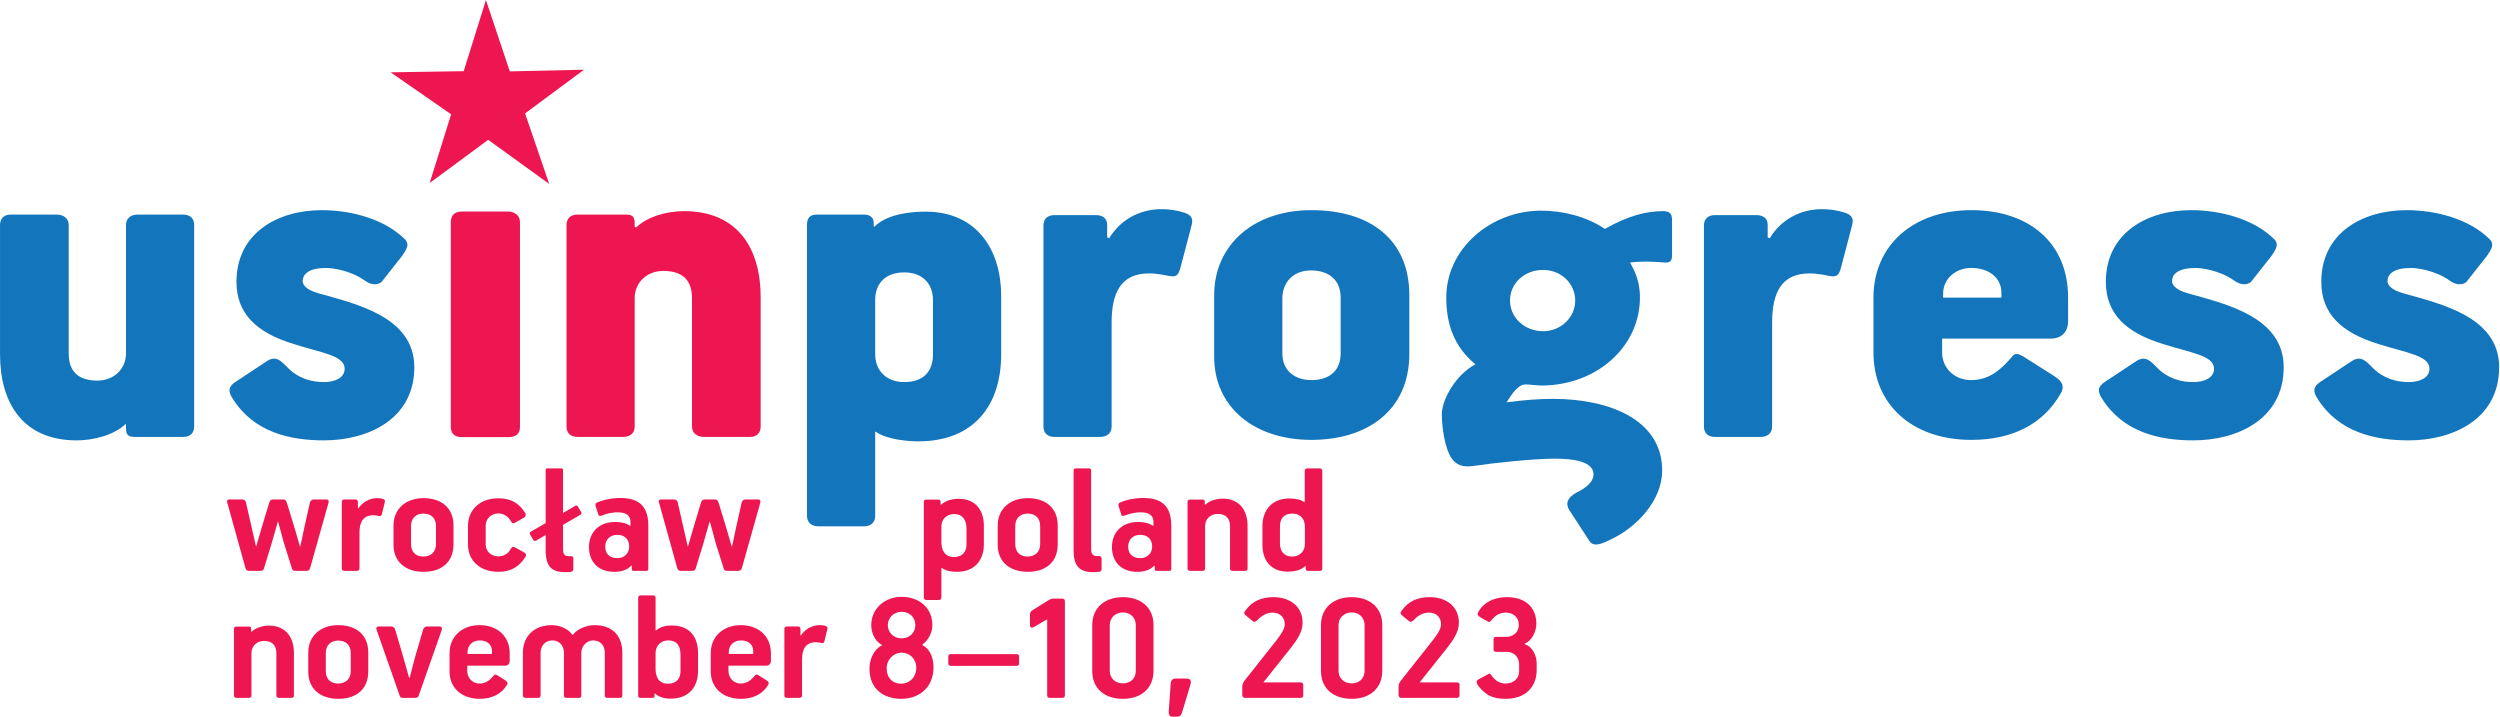
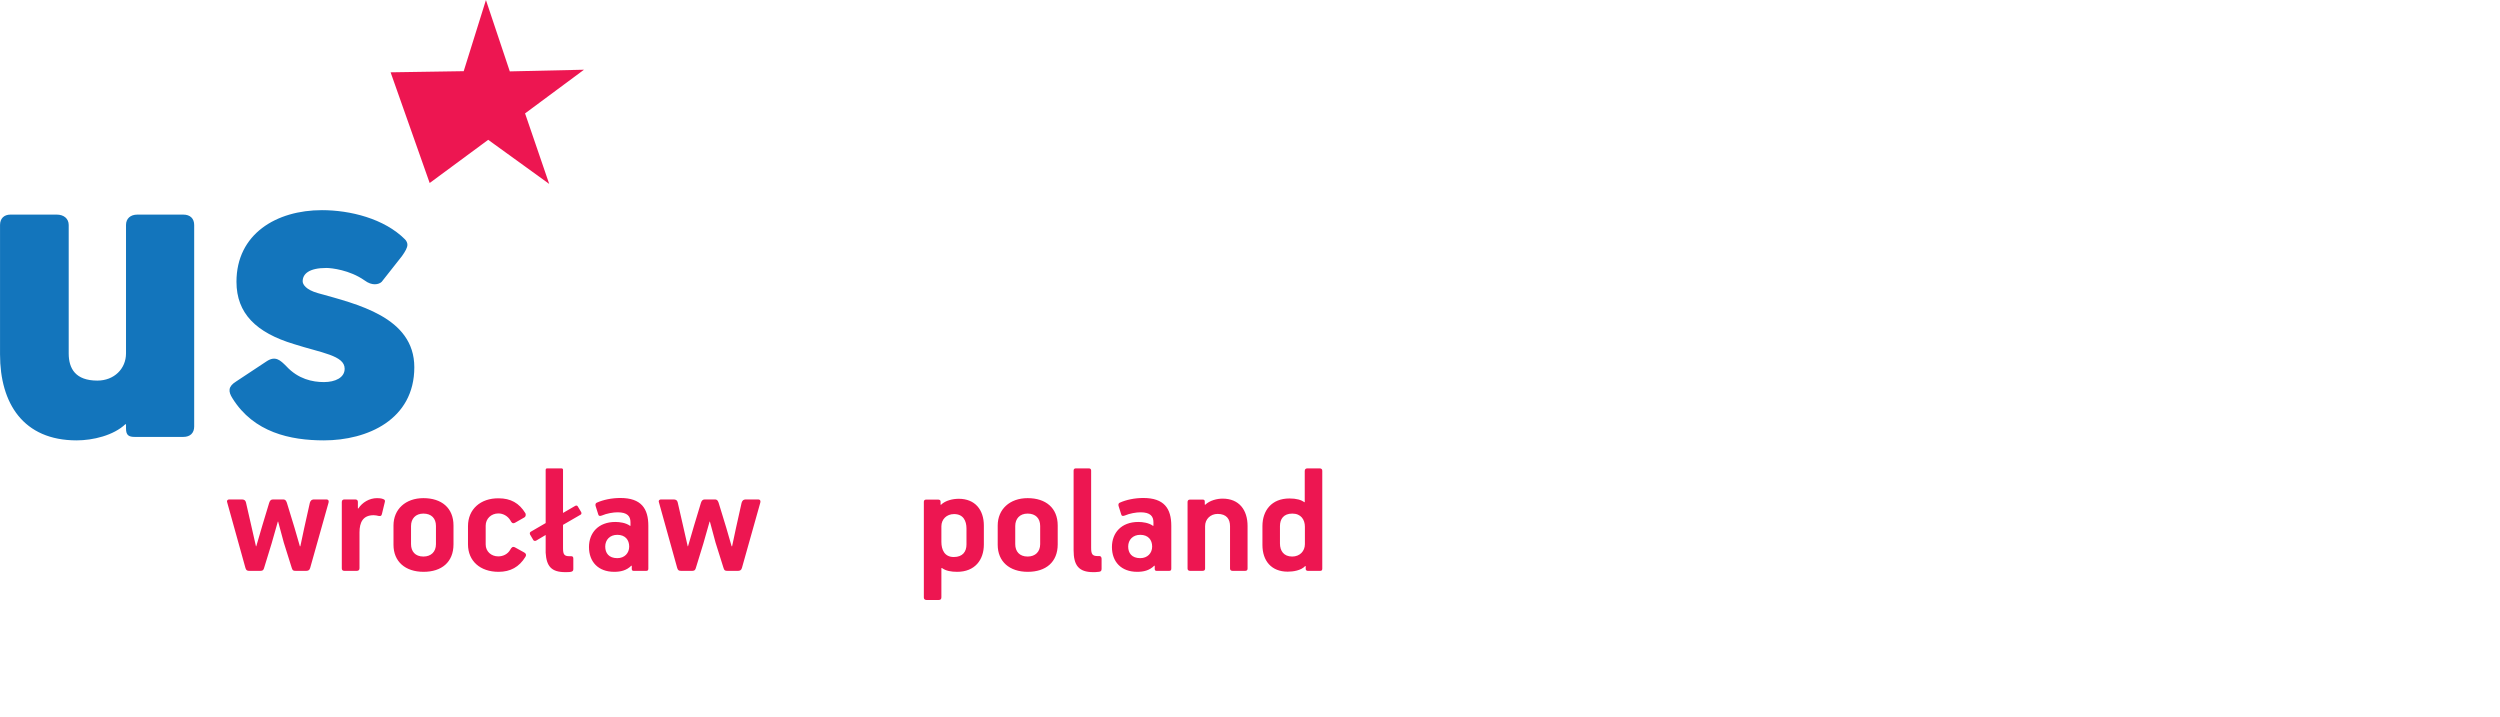
<svg xmlns="http://www.w3.org/2000/svg" width="100%" height="100%" viewBox="0 0 1178 338" version="1.1" xml:space="preserve" style="fill-rule:evenodd;clip-rule:evenodd;stroke-linejoin:round;stroke-miterlimit:2;">
  <g transform="matrix(1,0,0,1,-191.275,-209.907)">
    <g transform="matrix(4.167,0,0,4.167,0,0)">
      <g transform="matrix(1,0,0,1,137.158,77.657)">
-         <path d="M0,31.061C0,31.787 0.503,32.234 1.285,32.234L6.48,32.234C7.151,32.234 7.709,31.843 7.709,31.061L7.709,21.508L7.821,21.564C9.106,22.458 11.564,22.625 12.569,22.625C18.882,22.625 21.955,18.547 21.955,12.793L21.955,6.146C21.955,1.062 19.273,-3.351 13.407,-3.351C12.29,-3.351 9.218,-3.24 7.653,-1.675L7.542,-1.675L7.542,-2.067C7.542,-2.793 6.983,-3.016 6.48,-3.016L1.061,-3.016C0.279,-3.016 0,-2.569 0,-1.843L0,31.061ZM7.709,6.648C7.709,4.916 8.715,3.52 11.005,3.52C13.128,3.52 14.245,4.861 14.245,6.648L14.245,12.793C14.245,14.581 13.296,15.922 11.005,15.922C8.938,15.922 7.709,14.581 7.709,12.793L7.709,6.648ZM43.439,-1.62C43.663,-2.402 43.663,-2.904 42.657,-3.24C41.763,-3.519 40.925,-3.631 40.087,-3.631C37.629,-3.631 35.451,-2.458 34.166,-0.335L33.942,-0.446L33.942,-1.843C33.942,-2.681 33.328,-2.96 32.657,-2.96L27.965,-2.96C27.183,-2.96 26.736,-2.513 26.736,-1.787L26.736,20.95C26.736,21.676 27.183,22.123 27.965,22.123L33.16,22.123C33.942,22.123 34.445,21.676 34.445,20.95L34.445,9.218C34.445,5.866 35.451,3.632 38.691,3.632C39.305,3.632 40.087,3.743 40.87,3.911C41.763,4.079 41.987,3.911 42.266,2.85L43.439,-1.62ZM68.109,12.738L68.109,6.09C68.109,-0.223 63.639,-3.519 57.048,-3.519C50.4,-3.519 46.042,0.503 46.042,6.09L46.042,13.073C46.042,18.659 50.456,22.458 57.048,22.458C63.304,22.458 68.109,19.162 68.109,12.738M60.344,12.682C60.344,14.637 59.059,15.698 57.048,15.698C55.036,15.698 53.752,14.525 53.752,12.682L53.752,6.481C53.752,4.637 54.981,3.296 56.992,3.296C59.059,3.296 60.344,4.414 60.344,6.369L60.344,12.682ZM83.013,-3.463C77.371,-3.463 72.287,0.783 72.287,6.369C72.287,9.274 73.125,11.9 75.583,13.911C73.349,15.084 71.784,17.933 71.784,19.553C71.784,21.005 72.12,23.519 72.958,24.637C73.405,25.195 74.019,25.586 75.248,25.419C77.93,25.028 82.231,24.581 84.577,24.581C86.756,24.581 88.935,24.916 88.935,26.368C88.935,27.486 87.426,28.212 86.98,28.435C85.974,28.994 85.751,29.664 86.197,30.391L88.488,33.91C88.991,34.692 90.164,34.078 90.946,33.687C93.795,32.346 96.7,29.329 96.7,25.921C96.7,20.056 90.499,17.821 84.41,17.821C82.79,17.821 81.226,17.933 79.103,18.212C79.382,17.821 79.717,17.207 80.164,16.76C80.723,16.257 80.89,16.145 81.617,16.201C82.175,16.257 82.734,16.313 83.013,16.313C89.326,16.313 94.186,11.9 94.186,6.369C94.186,5.308 94.018,4.023 93.069,2.403C94.41,2.235 95.583,2.291 97.035,2.403C97.706,2.458 97.817,2.067 97.817,1.565L97.817,-2.402C97.817,-3.072 97.594,-3.407 96.812,-3.407C95.024,-3.407 92.957,-2.96 90.22,-1.396C88.097,-2.849 85.359,-3.463 83.013,-3.463M79.494,6.704C79.494,4.749 81.114,3.241 83.237,3.241C85.248,3.241 86.868,4.749 86.868,6.704C86.868,8.604 85.248,10.168 83.237,10.168C81.114,10.168 79.494,8.604 79.494,6.704M118.129,-1.62C118.353,-2.402 118.353,-2.904 117.347,-3.24C116.454,-3.519 115.616,-3.631 114.778,-3.631C112.32,-3.631 110.141,-2.458 108.856,-0.335L108.633,-0.446L108.633,-1.843C108.633,-2.681 108.018,-2.96 107.348,-2.96L102.655,-2.96C101.873,-2.96 101.426,-2.513 101.426,-1.787L101.426,20.95C101.426,21.676 101.873,22.123 102.655,22.123L107.85,22.123C108.633,22.123 109.135,21.676 109.135,20.95L109.135,9.218C109.135,5.866 110.141,3.632 113.381,3.632C113.995,3.632 114.778,3.743 115.56,3.911C116.454,4.079 116.677,3.911 116.956,2.85L118.129,-1.62ZM142.603,9.05L142.603,6.369C142.603,0.224 138.246,-3.519 131.654,-3.519C125.118,-3.519 120.593,0.447 120.593,6.369L120.593,12.57C120.593,18.492 125.006,22.458 131.654,22.458C136.291,22.458 139.81,20.67 141.765,17.207C141.933,16.927 141.989,16.704 141.989,16.48C141.989,15.922 141.486,15.531 140.871,15.14L137.52,13.017C137.24,12.849 136.961,12.738 136.793,12.738C136.402,12.738 136.235,13.129 135.955,13.408C135.117,14.302 133.833,15.698 131.654,15.698C129.699,15.698 128.358,14.302 128.358,12.57L128.358,11.006L140.648,11.006C141.877,11.006 142.603,10.224 142.603,9.05M131.654,3.017C133.721,3.017 135.062,4.19 135.062,5.81L135.062,6.369L128.47,6.369L128.47,5.922C128.47,4.302 129.81,3.017 131.654,3.017M166.982,14.246C166.982,8.548 160.446,7.095 156.088,5.866C154.692,5.475 154.357,4.861 154.357,4.525C154.357,3.687 155.083,3.017 157.038,3.017C157.597,3.017 159.664,3.241 161.34,4.414C161.787,4.749 162.178,4.861 162.513,4.861C162.848,4.861 163.127,4.749 163.295,4.581L165.585,1.676C165.976,1.118 166.2,0.727 166.2,0.391C166.2,0.168 166.088,-0.055 165.921,-0.223C163.574,-2.569 159.72,-3.519 156.535,-3.519C151.396,-3.519 146.871,-0.838 146.871,4.581C146.871,8.157 149.105,10.335 153.351,11.62C156.479,12.626 159.105,12.905 159.105,14.413C159.105,15.419 158.044,15.922 156.759,15.922C155.474,15.922 153.854,15.587 152.513,14.134C151.843,13.464 151.284,12.905 150.278,13.575L146.815,15.866C145.921,16.425 145.921,16.983 146.424,17.765C148.826,21.62 152.96,22.514 156.759,22.514C161.675,22.514 166.982,20.167 166.982,14.246M191.344,14.246C191.344,8.548 184.808,7.095 180.451,5.866C179.054,5.475 178.719,4.861 178.719,4.525C178.719,3.687 179.445,3.017 181.4,3.017C181.959,3.017 184.026,3.241 185.702,4.414C186.149,4.749 186.54,4.861 186.875,4.861C187.21,4.861 187.49,4.749 187.657,4.581L189.948,1.676C190.339,1.118 190.562,0.727 190.562,0.391C190.562,0.168 190.45,-0.055 190.283,-0.223C187.937,-2.569 184.082,-3.519 180.898,-3.519C175.758,-3.519 171.233,-0.838 171.233,4.581C171.233,8.157 173.468,10.335 177.713,11.62C180.842,12.626 183.467,12.905 183.467,14.413C183.467,15.419 182.406,15.922 181.121,15.922C179.836,15.922 178.216,15.587 176.875,14.134C176.205,13.464 175.646,12.905 174.641,13.575L171.177,15.866C170.283,16.425 170.283,16.983 170.786,17.765C173.188,21.62 177.322,22.514 181.121,22.514C186.037,22.514 191.344,20.167 191.344,14.246" style="fill:rgb(19,117,188);fill-rule:nonzero;" />
-       </g>
+         </g>
    </g>
    <g transform="matrix(4.167,0,0,4.167,0,0)">
      <g transform="matrix(1,0,0,1,117.673,97.991)">
-         <path d="M0,-21.954L0,-22.401C0,-23.183 -0.335,-23.351 -1.006,-23.351L-6.48,-23.351C-7.262,-23.351 -7.709,-22.904 -7.709,-22.177L-7.709,0.615C-7.709,1.341 -7.262,1.788 -6.48,1.788L-1.285,1.788C-0.503,1.788 0,1.341 0,0.615L0,-13.91C0,-15.641 1.341,-16.982 3.24,-16.982C5.698,-16.982 6.48,-15.641 6.48,-13.91L6.48,0.615C6.48,1.341 7.039,1.788 7.821,1.788L13.072,1.788C13.798,1.788 14.245,1.341 14.245,0.615L14.245,-14.021C14.245,-19.552 11.62,-23.742 5.586,-23.742C3.743,-23.742 1.508,-23.183 0.168,-21.898L0,-21.954Z" style="fill:rgb(237,22,81);fill-rule:nonzero;" />
-       </g>
+         </g>
    </g>
    <g transform="matrix(4.167,0,0,4.167,0,0)">
      <g transform="matrix(1,0,0,1,60.151,75.926)">
        <path d="M0,22.457L0,22.904C0,23.686 0.335,23.854 1.006,23.854L6.48,23.854C7.262,23.854 7.709,23.407 7.709,22.68L7.709,-0.112C7.709,-0.838 7.262,-1.285 6.48,-1.285L1.285,-1.285C0.503,-1.285 0,-0.838 0,-0.112L0,14.413C0,16.144 -1.341,17.485 -3.24,17.485C-5.698,17.485 -6.48,16.144 -6.48,14.413L-6.48,-0.112C-6.48,-0.838 -7.039,-1.285 -7.821,-1.285L-13.072,-1.285C-13.798,-1.285 -14.245,-0.838 -14.245,-0.112L-14.245,14.524C-14.245,20.055 -11.62,24.245 -5.586,24.245C-3.743,24.245 -1.397,23.686 -0.056,22.401L0,22.457ZM32.602,15.977C32.602,10.279 26.066,8.826 21.708,7.597C20.312,7.206 19.977,6.592 19.977,6.256C19.977,5.418 20.703,4.748 22.658,4.748C23.217,4.748 25.284,4.971 26.96,6.145C27.407,6.48 27.798,6.592 28.133,6.592C28.468,6.592 28.747,6.48 28.915,6.312L31.205,3.407C31.596,2.849 31.82,2.458 31.82,2.122C31.82,1.899 31.708,1.675 31.541,1.508C29.194,-0.838 25.34,-1.788 22.155,-1.788C17.016,-1.788 12.491,0.893 12.491,6.312C12.491,9.888 14.725,12.066 18.971,13.351C22.099,14.357 24.725,14.636 24.725,16.144C24.725,17.15 23.664,17.653 22.379,17.653C21.094,17.653 19.474,17.317 18.133,15.865C17.463,15.195 16.904,14.636 15.898,15.306L12.435,17.597C11.541,18.155 11.541,18.714 12.044,19.496C14.446,23.351 18.58,24.245 22.379,24.245C27.295,24.245 32.602,21.898 32.602,15.977" style="fill:rgb(19,117,188);fill-rule:nonzero;" />
      </g>
    </g>
    <g transform="matrix(4.167,0,0,4.167,0,0)">
      <g transform="matrix(1,0,0,1,90.071,62.999)">
-         <path d="M0,-4.448L8.267,-4.577L10.78,-12.621L13.478,-4.553L21.868,-4.742L15.205,0.198L17.935,8.173L11.036,3.185L4.419,8.069L6.846,0.298L0,-4.448Z" style="fill:rgb(237,22,81);fill-rule:nonzero;" />
+         <path d="M0,-4.448L8.267,-4.577L10.78,-12.621L13.478,-4.553L21.868,-4.742L15.205,0.198L17.935,8.173L11.036,3.185L4.419,8.069L0,-4.448Z" style="fill:rgb(237,22,81);fill-rule:nonzero;" />
      </g>
    </g>
    <g transform="matrix(4.167,0,0,4.167,0,0)">
      <g transform="matrix(1,0,0,1,104.702,75.488)">
-         <path d="M0,23.126C0,23.919 -0.434,24.317 -1.304,24.317L-6.575,24.317C-7.407,24.317 -7.822,23.919 -7.822,23.126L-7.822,0.056C-7.822,-0.776 -7.407,-1.191 -6.575,-1.191L-1.304,-1.191C-0.963,-1.191 -0.661,-1.087 -0.396,-0.878C-0.133,-0.67 0,-0.359 0,0.056L0,23.126Z" style="fill:rgb(237,22,81);fill-rule:nonzero;" />
-       </g>
+         </g>
    </g>
    <g transform="matrix(4.167,0,0,4.167,0,0)">
      <g transform="matrix(1,0,0,1,79.138,120.082)">
-         <path d="M0,8.95L0,4.129C0,2.328 -0.946,1.037 -2.82,1.037C-3.456,1.037 -4.275,1.237 -4.784,1.728C-4.802,1.728 -4.821,1.71 -4.839,1.71L-4.839,1.383C-4.839,1.201 -4.912,1.146 -5.075,1.146L-6.512,1.146C-6.694,1.146 -6.785,1.255 -6.785,1.419L-6.785,8.95C-6.785,9.114 -6.676,9.205 -6.494,9.205L-5.094,9.205C-4.893,9.205 -4.802,9.114 -4.802,8.95L-4.802,4.148C-4.802,3.347 -4.184,2.765 -3.384,2.765C-2.383,2.765 -1.983,3.347 -1.983,4.148L-1.983,8.95C-1.983,9.114 -1.874,9.205 -1.692,9.205L-0.273,9.205C-0.091,9.205 0,9.114 0,8.95M8.408,6.203L8.408,4.075C8.408,2.092 7.062,0.982 5.006,0.982C2.987,0.982 1.623,2.237 1.623,4.075L1.623,6.258C1.623,8.15 2.951,9.314 5.024,9.314C7.062,9.314 8.408,8.222 8.408,6.203M6.425,6.185C6.425,7.04 5.879,7.586 5.006,7.586C4.078,7.586 3.605,7.004 3.605,6.185L3.605,4.129C3.605,3.311 4.115,2.729 5.006,2.729C5.916,2.729 6.425,3.274 6.425,4.129L6.425,6.185ZM16.723,1.51C16.777,1.364 16.723,1.128 16.45,1.128L15.086,1.128C14.74,1.128 14.631,1.401 14.594,1.546L13.685,4.639L13.085,6.949L13.03,6.949L12.357,4.566L11.447,1.473C11.411,1.292 11.229,1.128 10.938,1.128L9.61,1.128C9.337,1.128 9.264,1.328 9.355,1.528L11.939,8.895C12.029,9.168 12.12,9.205 12.393,9.205L13.667,9.205C13.903,9.205 14.049,9.15 14.103,8.968L16.723,1.51ZM20.999,0.982C18.998,0.982 17.598,2.274 17.598,4.166L17.598,6.221C17.598,8.077 18.962,9.314 21.036,9.314C22.291,9.314 23.473,8.823 24.11,7.695C24.219,7.477 24.092,7.349 23.874,7.204L22.982,6.64C22.764,6.494 22.673,6.585 22.546,6.731C22.2,7.149 21.727,7.586 20.999,7.586C20.163,7.586 19.599,6.931 19.599,6.149L19.599,5.566L23.892,5.566C24.183,5.566 24.401,5.348 24.401,5.021L24.401,4.166C24.401,2.201 22.964,0.982 20.999,0.982M21.018,2.71C21.854,2.71 22.4,3.183 22.4,3.911L22.4,4.239L19.635,4.239L19.635,4.002C19.635,3.311 20.163,2.71 21.018,2.71M37.137,8.914L37.137,4.093C37.137,2.274 36.1,0.982 33.989,0.982C33.08,0.982 32.025,1.419 31.552,2.074L31.497,2.074C30.988,1.364 30.024,0.982 29.169,0.982C27.095,0.982 25.894,2.31 25.894,4.093L25.894,8.932C25.894,9.114 26.004,9.205 26.185,9.205L27.604,9.205C27.804,9.205 27.895,9.114 27.895,8.914L27.895,4.093C27.895,3.347 28.405,2.71 29.223,2.71C30.078,2.71 30.533,3.365 30.533,4.093L30.533,8.932C30.533,9.114 30.624,9.205 30.824,9.205L32.225,9.205C32.425,9.205 32.498,9.114 32.498,8.914L32.498,4.093C32.498,3.365 33.116,2.71 33.826,2.71C34.717,2.71 35.154,3.347 35.154,4.093L35.154,8.932C35.154,9.114 35.245,9.205 35.445,9.205L36.864,9.205C37.046,9.205 37.137,9.114 37.137,8.914M42.714,1.019C42.132,1.019 41.477,1.128 40.949,1.583C40.931,1.583 40.913,1.583 40.895,1.564L40.895,-2.11C40.895,-2.292 40.785,-2.383 40.622,-2.383L39.221,-2.383C39.021,-2.383 38.93,-2.274 38.93,-2.092L38.93,8.95C38.93,9.132 38.985,9.205 39.185,9.205L40.513,9.205C40.676,9.205 40.785,9.15 40.785,8.986L40.785,8.732L40.822,8.695C41.186,9.059 41.822,9.296 42.586,9.296C44.715,9.296 45.697,7.913 45.697,6.185L45.697,4.148C45.697,2.401 44.842,1.019 42.714,1.019M42.314,2.71C43.478,2.71 43.714,3.529 43.714,4.384L43.714,6.185C43.714,6.985 43.296,7.604 42.314,7.604C41.24,7.604 40.895,6.822 40.895,5.93L40.895,4.148C40.895,3.347 41.459,2.71 42.314,2.71M50.538,0.982C48.536,0.982 47.136,2.274 47.136,4.166L47.136,6.221C47.136,8.077 48.5,9.314 50.574,9.314C51.829,9.314 53.011,8.823 53.648,7.695C53.757,7.477 53.63,7.349 53.412,7.204L52.52,6.64C52.302,6.494 52.211,6.585 52.084,6.731C51.738,7.149 51.265,7.586 50.538,7.586C49.701,7.586 49.137,6.931 49.137,6.149L49.137,5.566L53.43,5.566C53.721,5.566 53.939,5.348 53.939,5.021L53.939,4.166C53.939,2.201 52.502,0.982 50.538,0.982M50.556,2.71C51.392,2.71 51.938,3.183 51.938,3.911L51.938,4.239L49.173,4.239L49.173,4.002C49.173,3.311 49.701,2.71 50.556,2.71M60.317,1.455C60.371,1.273 60.353,1.146 60.099,1.073C59.917,1 59.644,0.982 59.444,0.982C58.571,0.982 57.77,1.473 57.334,2.147L57.279,2.147L57.279,1.401C57.279,1.219 57.152,1.128 56.988,1.128L55.751,1.128C55.569,1.128 55.46,1.237 55.46,1.419L55.46,8.932C55.46,9.114 55.569,9.205 55.751,9.205L57.152,9.205C57.334,9.205 57.461,9.114 57.461,8.914L57.461,4.857C57.461,3.729 57.843,2.911 59.062,2.911C59.225,2.911 59.444,2.947 59.662,3.002C59.862,3.02 59.953,3.002 60.008,2.729L60.317,1.455ZM68.721,-2.219C66.829,-2.219 65.283,-0.91 65.283,1C65.283,1.728 65.628,2.783 66.483,3.202L66.483,3.274C65.592,3.711 65.083,4.821 65.083,5.912C65.083,8.259 66.756,9.314 68.684,9.314C70.667,9.314 72.323,8.059 72.323,5.767C72.323,4.711 71.977,3.711 71.086,3.256L71.086,3.165C71.777,2.656 72.195,1.783 72.195,0.982C72.195,-1.001 70.667,-2.219 68.721,-2.219M70.267,0.964C70.267,1.819 69.649,2.474 68.721,2.474C67.793,2.474 67.156,1.783 67.156,0.982C67.156,0.146 67.848,-0.528 68.721,-0.528C69.685,-0.528 70.267,0.164 70.267,0.964M68.703,4.093C69.63,4.093 70.376,4.784 70.376,5.803C70.376,6.894 69.594,7.604 68.666,7.604C67.72,7.604 67.029,6.967 67.029,5.858C67.029,4.839 67.866,4.093 68.703,4.093M82.002,5.33L82.002,4.511C82.002,4.348 81.875,4.257 81.711,4.257L74.271,4.257C74.089,4.257 73.998,4.366 73.998,4.511L73.998,5.33C73.998,5.494 74.107,5.585 74.289,5.585L81.729,5.585C81.893,5.585 82.002,5.475 82.002,5.33M87.181,8.914L87.181,-1.692C87.181,-1.928 87.054,-2.019 86.835,-2.019L85.908,-2.019C85.726,-2.019 85.526,-1.965 85.362,-1.856L83.47,-0.673C83.252,-0.528 83.234,-0.364 83.234,-0.127L83.234,0.982C83.234,1.273 83.415,1.346 83.725,1.164L85.144,0.346L85.18,0.346L85.18,8.932C85.18,9.114 85.289,9.205 85.471,9.205L86.89,9.205C87.072,9.205 87.181,9.096 87.181,8.914M97.202,6.13L97.202,0.982C97.202,-1.091 95.692,-2.183 93.728,-2.183C91.763,-2.183 90.272,-1.037 90.272,0.982L90.272,6.149C90.272,8.241 91.763,9.314 93.746,9.314C95.747,9.314 97.202,8.186 97.202,6.13M95.201,6.13C95.201,7.04 94.583,7.567 93.728,7.567C92.891,7.567 92.254,7.004 92.254,6.13L92.254,0.982C92.254,0.127 92.909,-0.455 93.746,-0.455C94.583,-0.455 95.201,0.127 95.201,0.982L95.201,6.13ZM101.383,7.695C101.492,7.295 101.419,7.022 100.891,7.022L99.709,7.022C99.309,7.022 99.163,7.276 99.145,7.586L98.927,10.733C98.927,10.987 98.927,11.333 99.309,11.333L99.854,11.333C100.127,11.333 100.309,11.242 100.418,10.896L101.383,7.695ZM114.134,8.932L114.134,7.713C114.134,7.567 114.043,7.458 113.843,7.458L109.623,7.458L112.751,3.529C113.406,2.692 114.061,1.746 114.061,0.728C114.061,-1.201 112.551,-2.183 110.769,-2.183C109.459,-2.183 108.349,-1.765 107.567,-0.619C107.385,-0.4 107.44,-0.255 107.713,-0.055L108.422,0.528C108.622,0.691 108.84,0.546 109.022,0.346C109.441,-0.109 110.041,-0.437 110.66,-0.437C111.587,-0.437 112.042,0.182 112.042,0.873C112.042,1.437 111.605,2.037 111.096,2.71L107.512,7.24C107.24,7.586 107.24,7.749 107.24,8.059L107.24,8.877C107.24,9.077 107.349,9.205 107.549,9.205L113.861,9.205C114.007,9.205 114.134,9.114 114.134,8.932M123.071,6.13L123.071,0.982C123.071,-1.091 121.561,-2.183 119.597,-2.183C117.632,-2.183 116.14,-1.037 116.14,0.982L116.14,6.149C116.14,8.241 117.632,9.314 119.615,9.314C121.616,9.314 123.071,8.186 123.071,6.13M121.07,6.13C121.07,7.04 120.452,7.567 119.597,7.567C118.76,7.567 118.123,7.004 118.123,6.13L118.123,0.982C118.123,0.127 118.778,-0.455 119.615,-0.455C120.452,-0.455 121.07,0.127 121.07,0.982L121.07,6.13ZM131.808,8.932L131.808,7.713C131.808,7.567 131.717,7.458 131.517,7.458L127.297,7.458L130.426,3.529C131.081,2.692 131.735,1.746 131.735,0.728C131.735,-1.201 130.226,-2.183 128.443,-2.183C127.133,-2.183 126.023,-1.765 125.241,-0.619C125.059,-0.4 125.114,-0.255 125.387,-0.055L126.096,0.528C126.296,0.691 126.515,0.546 126.697,0.346C127.115,-0.109 127.715,-0.437 128.334,-0.437C129.261,-0.437 129.716,0.182 129.716,0.873C129.716,1.437 129.28,2.037 128.77,2.71L125.187,7.24C124.914,7.586 124.914,7.749 124.914,8.059L124.914,8.877C124.914,9.077 125.023,9.205 125.223,9.205L131.535,9.205C131.681,9.205 131.808,9.114 131.808,8.932M140.529,6.039L140.529,5.257C140.529,4.53 140.111,3.42 139.201,3.147L139.165,3.074C140.001,2.765 140.493,1.674 140.493,0.837C140.493,-1.055 139.237,-2.183 137.145,-2.183C135.854,-2.183 134.599,-1.692 133.944,-0.528C133.889,-0.437 133.853,-0.364 133.853,-0.273C133.853,0.018 134.544,0.291 134.981,0.564C135.035,0.6 135.09,0.618 135.144,0.618C135.272,0.618 135.381,0.491 135.49,0.346C135.854,-0.146 136.418,-0.437 137.036,-0.437C137.891,-0.437 138.51,0.109 138.51,0.946C138.51,1.619 138.055,2.31 137.073,2.31L135.927,2.31C135.727,2.31 135.654,2.401 135.654,2.583L135.654,3.711C135.654,3.893 135.745,4.002 135.945,4.002L137.164,4.002C138.037,4.002 138.546,4.675 138.546,5.439L138.546,6.203C138.546,7.004 137.946,7.586 136.982,7.586C136.327,7.586 135.799,7.204 135.417,6.658C135.344,6.549 135.272,6.476 135.181,6.476C135.144,6.476 135.09,6.494 135.035,6.531L133.926,7.131C133.798,7.204 133.744,7.295 133.744,7.404C133.744,7.749 134.289,8.277 134.58,8.532C135.254,9.15 136.072,9.314 137.054,9.314C139.128,9.314 140.529,8.095 140.529,6.039" style="fill:rgb(237,22,81);fill-rule:nonzero;" />
-       </g>
+         </g>
    </g>
    <g transform="matrix(4.167,0,0,4.167,0,0)">
      <g transform="matrix(1,0,0,1,83.049,114.325)">
        <path d="M0,-7.094C0.055,-7.258 0.036,-7.476 -0.255,-7.476L-1.601,-7.476C-1.946,-7.476 -2.037,-7.312 -2.11,-7.094L-2.747,-4.238L-3.183,-2.182L-3.238,-2.182L-3.838,-4.256L-4.711,-7.112C-4.821,-7.44 -4.966,-7.476 -5.148,-7.476L-6.276,-7.476C-6.531,-7.476 -6.64,-7.312 -6.713,-7.076L-7.477,-4.547L-8.168,-2.182L-8.204,-2.182L-8.75,-4.584L-9.332,-7.13C-9.387,-7.385 -9.55,-7.476 -9.805,-7.476L-11.188,-7.476C-11.46,-7.476 -11.533,-7.294 -11.442,-7.094L-9.387,0.292C-9.296,0.564 -9.186,0.601 -8.914,0.601L-7.749,0.601C-7.567,0.601 -7.386,0.601 -7.295,0.31L-6.44,-2.473L-5.73,-4.966L-5.694,-4.966L-5.057,-2.601L-4.148,0.292C-4.057,0.583 -3.947,0.601 -3.675,0.601L-2.529,0.601C-2.328,0.601 -2.147,0.546 -2.074,0.273L0,-7.094ZM6.361,-7.149C6.416,-7.33 6.398,-7.458 6.143,-7.531C5.961,-7.603 5.688,-7.622 5.488,-7.622C4.615,-7.622 3.814,-7.13 3.378,-6.457L3.323,-6.457L3.323,-7.203C3.323,-7.385 3.196,-7.476 3.032,-7.476L1.795,-7.476C1.613,-7.476 1.504,-7.367 1.504,-7.185L1.504,0.328C1.504,0.51 1.613,0.601 1.795,0.601L3.196,0.601C3.378,0.601 3.505,0.51 3.505,0.31L3.505,-3.747C3.505,-4.875 3.887,-5.693 5.106,-5.693C5.27,-5.693 5.488,-5.657 5.706,-5.602C5.906,-5.584 5.997,-5.602 6.052,-5.875L6.361,-7.149ZM14.134,-2.401L14.134,-4.529C14.134,-6.512 12.788,-7.622 10.732,-7.622C8.713,-7.622 7.349,-6.366 7.349,-4.529L7.349,-2.346C7.349,-0.454 8.677,0.71 10.751,0.71C12.788,0.71 14.134,-0.381 14.134,-2.401M12.151,-2.419C12.151,-1.564 11.606,-1.018 10.732,-1.018C9.805,-1.018 9.332,-1.6 9.332,-2.419L9.332,-4.474C9.332,-5.293 9.841,-5.875 10.732,-5.875C11.642,-5.875 12.151,-5.329 12.151,-4.474L12.151,-2.419ZM22.267,-0.982C22.395,-1.182 22.34,-1.364 22.14,-1.473L21.121,-2.037C20.812,-2.219 20.685,-2.019 20.557,-1.8C20.266,-1.273 19.72,-1.036 19.193,-1.036C18.392,-1.036 17.774,-1.6 17.774,-2.382L17.774,-4.511C17.774,-5.293 18.392,-5.893 19.211,-5.893C19.72,-5.893 20.266,-5.621 20.575,-5.093C20.685,-4.875 20.812,-4.675 21.121,-4.856L22.14,-5.439C22.34,-5.548 22.322,-5.802 22.267,-5.912C21.558,-7.076 20.594,-7.603 19.229,-7.603C17.21,-7.622 15.773,-6.385 15.773,-4.456L15.773,-2.401C15.773,-0.509 17.155,0.71 19.229,0.71C20.575,0.71 21.558,0.164 22.267,-0.982M24.556,-10.805L24.556,-4.802L22.864,-3.82C22.736,-3.729 22.755,-3.638 22.791,-3.51L23.155,-2.892C23.209,-2.765 23.391,-2.765 23.482,-2.819L24.556,-3.456L24.556,-1.455C24.647,0.073 25.192,0.746 26.775,0.746C27.412,0.746 27.684,0.728 27.684,0.401L27.684,-0.763C27.684,-0.891 27.666,-1.055 27.466,-1.055L27.248,-1.055C26.666,-1.055 26.52,-1.255 26.52,-1.946L26.52,-4.602L28.467,-5.73C28.612,-5.784 28.63,-5.912 28.576,-6.039L28.194,-6.676C28.121,-6.821 27.975,-6.803 27.866,-6.73L26.52,-5.948L26.52,-10.823C26.52,-10.932 26.447,-10.987 26.338,-10.987L24.719,-10.987C24.61,-10.987 24.556,-10.914 24.556,-10.805M33.002,-7.64C32.038,-7.64 31.073,-7.44 30.346,-7.112C30.2,-7.058 30.164,-6.912 30.2,-6.748L30.509,-5.766C30.564,-5.602 30.655,-5.566 30.91,-5.657C31.455,-5.893 32.183,-6.021 32.692,-6.021C33.802,-6.021 34.148,-5.566 34.148,-4.893L34.148,-4.493L34.093,-4.493C33.62,-4.838 32.929,-4.929 32.438,-4.929C30.509,-4.929 29.454,-3.692 29.454,-2.091C29.454,-0.436 30.491,0.71 32.31,0.71C33.02,0.71 33.693,0.564 34.239,0.019L34.293,0.019L34.293,0.383C34.293,0.528 34.366,0.601 34.493,0.601L35.93,0.601C36.094,0.601 36.167,0.528 36.167,0.346L36.167,-4.493C36.167,-6.439 35.367,-7.64 33.002,-7.64M31.292,-2.146C31.292,-2.91 31.819,-3.474 32.656,-3.474C33.566,-3.474 34.002,-2.892 34.002,-2.146C34.002,-1.4 33.475,-0.836 32.656,-0.836C31.692,-0.836 31.292,-1.418 31.292,-2.146M48.822,-7.094C48.877,-7.258 48.859,-7.476 48.568,-7.476L47.222,-7.476C46.876,-7.476 46.785,-7.312 46.712,-7.094L46.076,-4.238L45.639,-2.182L45.584,-2.182L44.984,-4.256L44.111,-7.112C44.002,-7.44 43.856,-7.476 43.674,-7.476L42.546,-7.476C42.292,-7.476 42.183,-7.312 42.11,-7.076L41.346,-4.547L40.655,-2.182L40.618,-2.182L40.073,-4.584L39.49,-7.13C39.436,-7.385 39.272,-7.476 39.017,-7.476L37.635,-7.476C37.362,-7.476 37.289,-7.294 37.38,-7.094L39.436,0.292C39.527,0.564 39.636,0.601 39.909,0.601L41.073,0.601C41.255,0.601 41.437,0.601 41.528,0.31L42.383,-2.473L43.092,-4.966L43.129,-4.966L43.765,-2.601L44.675,0.292C44.766,0.583 44.875,0.601 45.148,0.601L46.294,0.601C46.494,0.601 46.676,0.546 46.749,0.273L48.822,-7.094ZM67.321,-7.203L67.321,3.621C67.321,3.784 67.431,3.893 67.613,3.893L69.013,3.893C69.195,3.893 69.304,3.802 69.304,3.602L69.304,0.292C69.322,0.292 69.341,0.292 69.359,0.273C69.795,0.601 70.396,0.71 71.087,0.71C73.088,0.71 74.107,-0.636 74.107,-2.382L74.107,-4.511C74.107,-6.312 73.106,-7.549 71.269,-7.549C70.614,-7.549 69.759,-7.367 69.268,-6.876L69.213,-6.876L69.213,-7.221C69.213,-7.385 69.104,-7.458 68.94,-7.458L67.576,-7.458C67.394,-7.458 67.321,-7.349 67.321,-7.203M69.304,-4.438C69.304,-5.22 69.886,-5.821 70.741,-5.821C71.778,-5.821 72.142,-5.057 72.142,-4.183L72.142,-2.382C72.142,-1.582 71.724,-0.964 70.705,-0.964C69.65,-0.964 69.304,-1.8 69.304,-2.674L69.304,-4.438ZM82.458,-2.401L82.458,-4.529C82.458,-6.512 81.112,-7.622 79.056,-7.622C77.037,-7.622 75.673,-6.366 75.673,-4.529L75.673,-2.346C75.673,-0.454 77.001,0.71 79.074,0.71C81.112,0.71 82.458,-0.381 82.458,-2.401M80.475,-2.419C80.475,-1.564 79.929,-1.018 79.056,-1.018C78.129,-1.018 77.656,-1.6 77.656,-2.419L77.656,-4.474C77.656,-5.293 78.165,-5.875 79.056,-5.875C79.966,-5.875 80.475,-5.329 80.475,-4.474L80.475,-2.419ZM86.238,-10.75C86.238,-10.914 86.129,-10.987 85.983,-10.987L84.492,-10.987C84.346,-10.987 84.255,-10.896 84.255,-10.732L84.255,-1.746C84.255,-0.036 84.819,0.746 86.474,0.746C86.565,0.746 86.875,0.746 87.093,0.71C87.293,0.692 87.42,0.637 87.42,0.383L87.42,-0.745C87.42,-0.873 87.384,-1.073 87.166,-1.073L86.966,-1.073C86.383,-1.073 86.238,-1.291 86.238,-1.982L86.238,-10.75ZM92.137,-7.64C91.173,-7.64 90.209,-7.44 89.481,-7.112C89.336,-7.058 89.299,-6.912 89.336,-6.748L89.645,-5.766C89.7,-5.602 89.79,-5.566 90.045,-5.657C90.591,-5.893 91.319,-6.021 91.828,-6.021C92.938,-6.021 93.283,-5.566 93.283,-4.893L93.283,-4.493L93.229,-4.493C92.756,-4.838 92.064,-4.929 91.573,-4.929C89.645,-4.929 88.59,-3.692 88.59,-2.091C88.59,-0.436 89.627,0.71 91.446,0.71C92.155,0.71 92.828,0.564 93.374,0.019L93.429,0.019L93.429,0.383C93.429,0.528 93.501,0.601 93.629,0.601L95.066,0.601C95.23,0.601 95.302,0.528 95.302,0.346L95.302,-4.493C95.302,-6.439 94.502,-7.64 92.137,-7.64M90.427,-2.146C90.427,-2.91 90.955,-3.474 91.791,-3.474C92.701,-3.474 93.138,-2.892 93.138,-2.146C93.138,-1.4 92.61,-0.836 91.791,-0.836C90.827,-0.836 90.427,-1.418 90.427,-2.146M103.927,0.346L103.927,-4.474C103.927,-6.275 102.981,-7.567 101.107,-7.567C100.47,-7.567 99.652,-7.367 99.142,-6.876C99.124,-6.876 99.106,-6.894 99.088,-6.894L99.088,-7.221C99.088,-7.403 99.015,-7.458 98.851,-7.458L97.414,-7.458C97.232,-7.458 97.141,-7.349 97.141,-7.185L97.141,0.346C97.141,0.51 97.251,0.601 97.433,0.601L98.833,0.601C99.033,0.601 99.124,0.51 99.124,0.346L99.124,-4.456C99.124,-5.257 99.743,-5.839 100.543,-5.839C101.544,-5.839 101.944,-5.257 101.944,-4.456L101.944,0.346C101.944,0.51 102.053,0.601 102.235,0.601L103.654,0.601C103.836,0.601 103.927,0.51 103.927,0.346M108.664,-7.585C106.644,-7.585 105.608,-6.221 105.608,-4.456L105.608,-2.328C105.608,-0.527 106.626,0.692 108.464,0.692C109.082,0.692 109.973,0.564 110.446,0.055C110.465,0.055 110.483,0.073 110.501,0.073L110.501,0.383C110.501,0.546 110.628,0.601 110.756,0.601L112.138,0.601C112.32,0.601 112.375,0.51 112.375,0.346L112.375,-10.714C112.375,-10.878 112.284,-10.987 112.084,-10.987L110.683,-10.987C110.519,-10.987 110.392,-10.896 110.392,-10.696L110.392,-7.167L110.374,-7.149C110.374,-7.149 110.374,-7.167 110.355,-7.167C109.992,-7.421 109.464,-7.585 108.664,-7.585M108.991,-5.875C109.973,-5.875 110.41,-5.184 110.41,-4.384L110.41,-2.419C110.41,-1.637 109.846,-1.018 108.973,-1.018C108.009,-1.018 107.59,-1.673 107.59,-2.492L107.59,-4.456C107.59,-5.257 107.991,-5.875 108.991,-5.875" style="fill:rgb(237,22,81);fill-rule:nonzero;" />
      </g>
    </g>
  </g>
</svg>